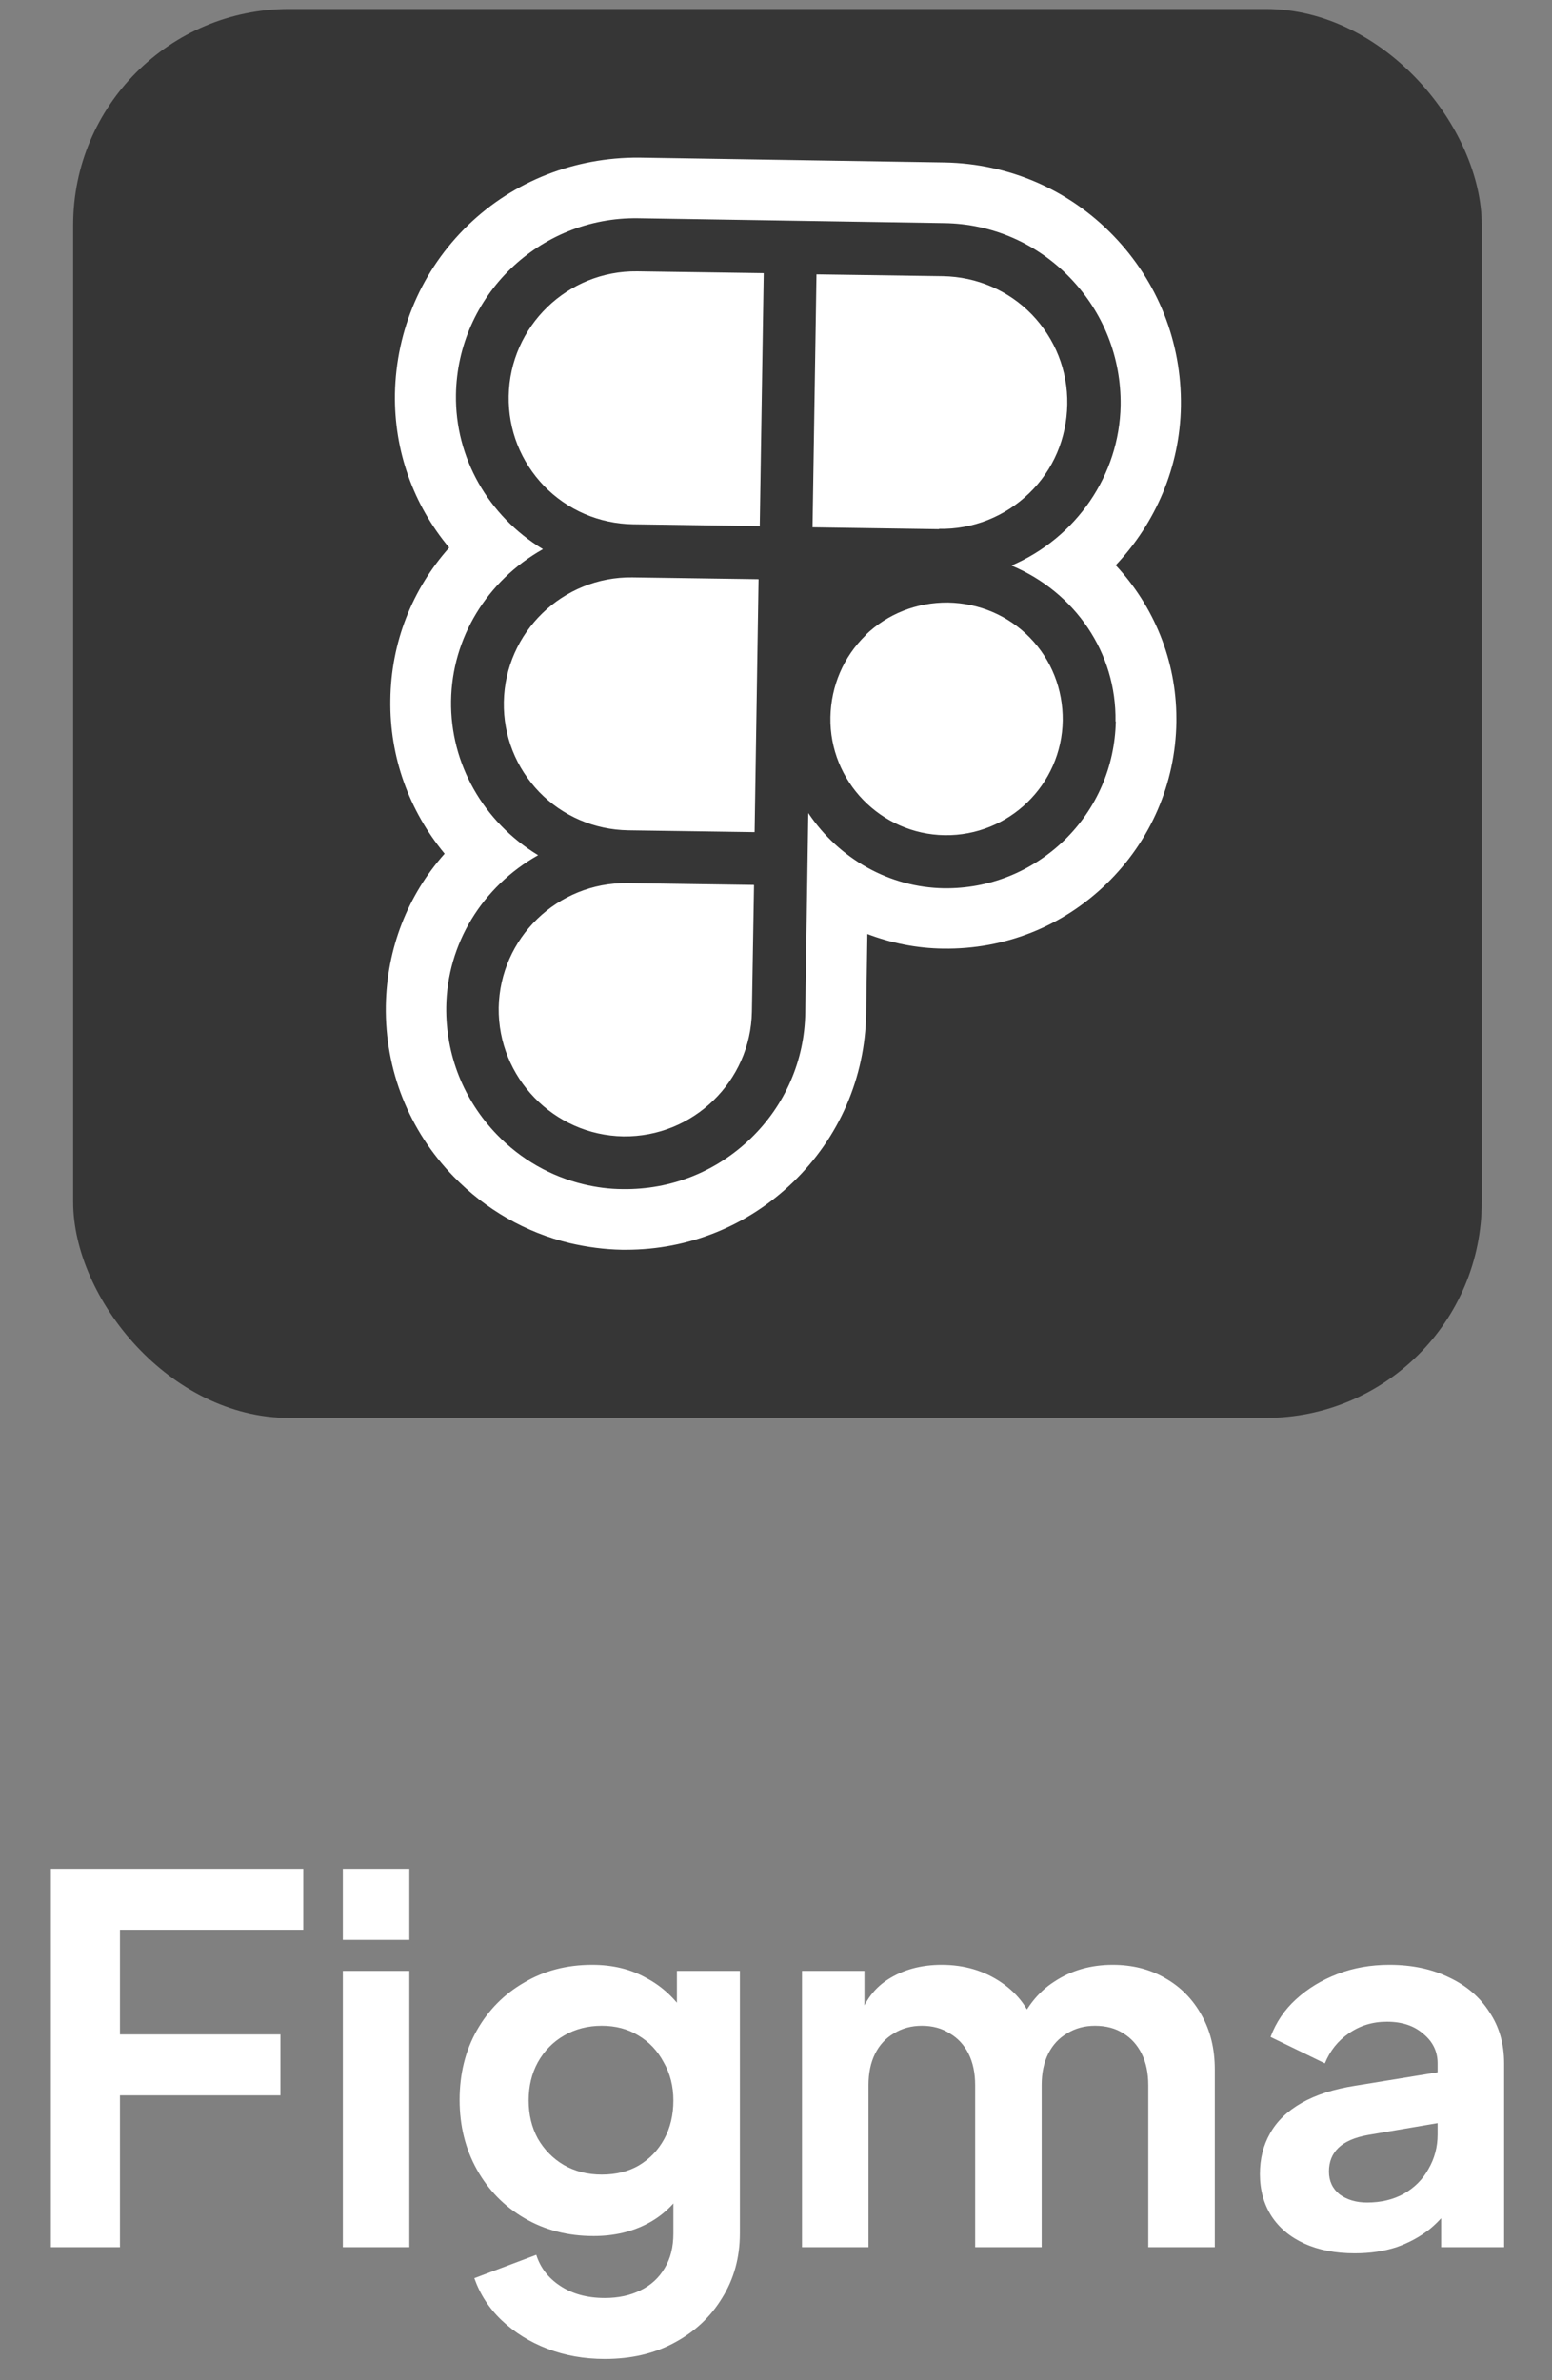
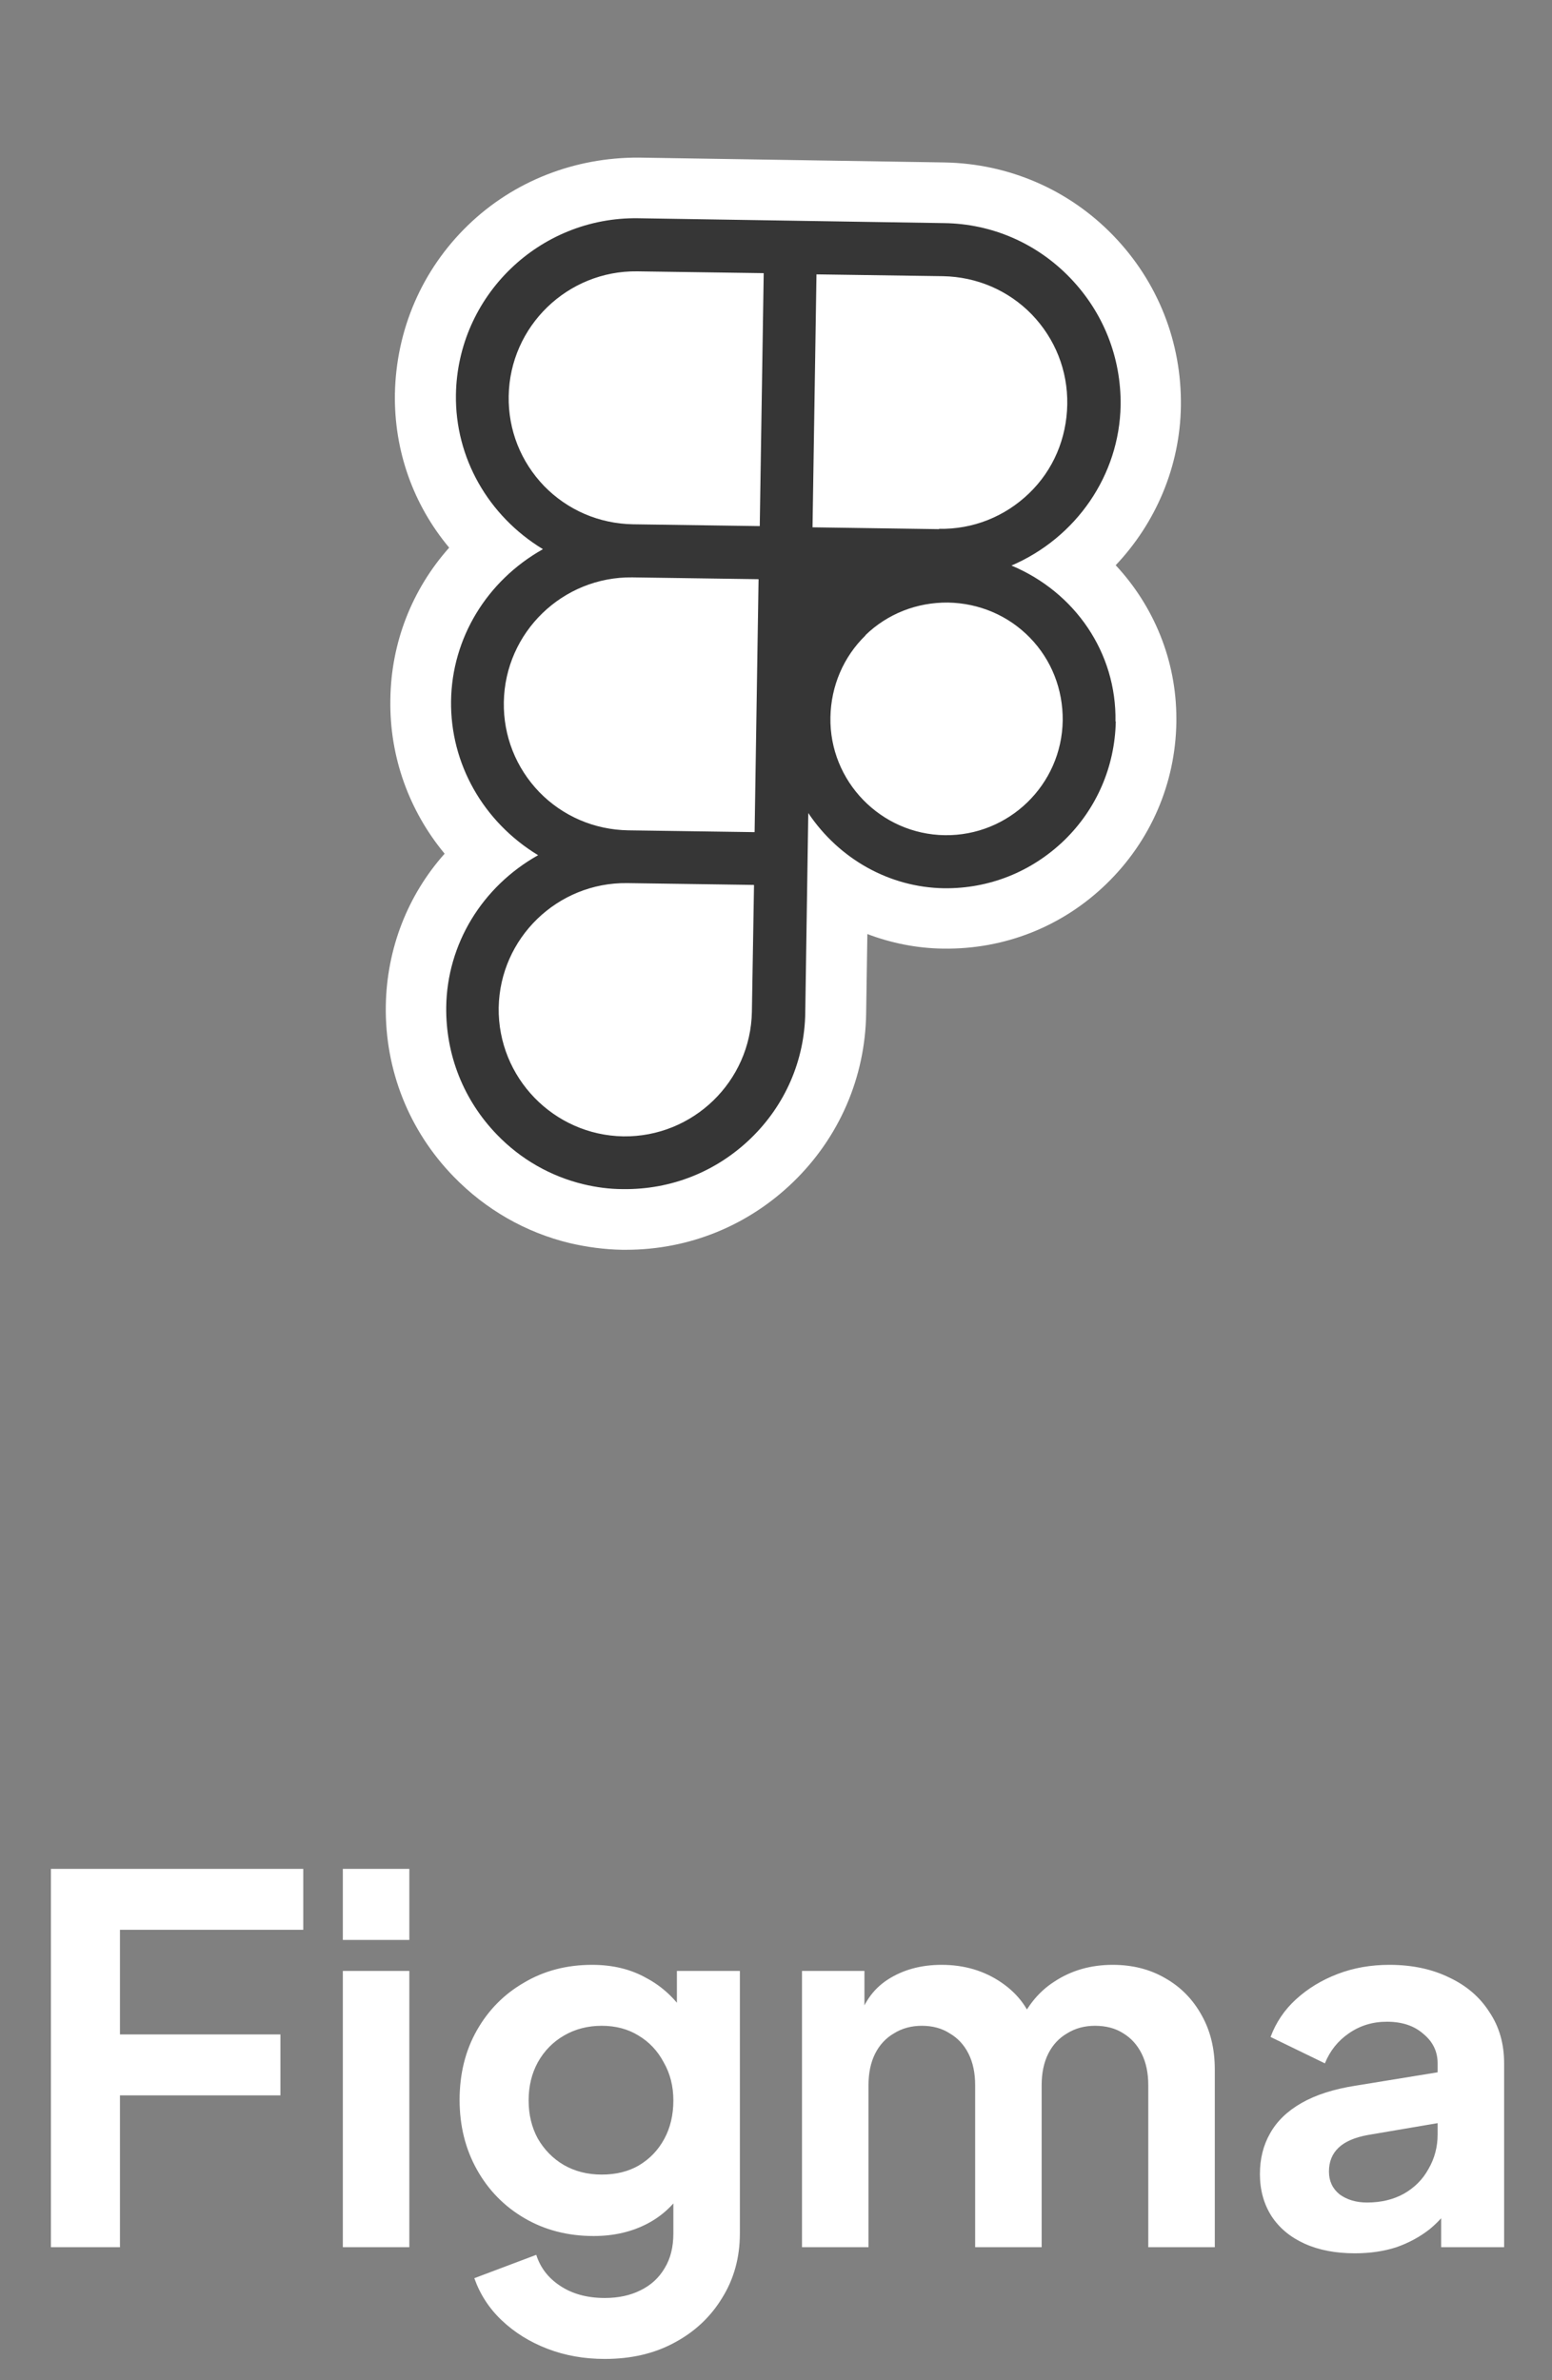
<svg xmlns="http://www.w3.org/2000/svg" width="60" height="92" viewBox="0 0 60 92" fill="none">
  <rect x="0" y="0" width="60" height="92" fill="#808080" stroke="none" />
-   <rect x="2.828" y="0.348" width="54.457" height="54.457" rx="8.35" fill="#363636" />
  <path d="M43.121 21.86C44.68 20.218 45.618 18.038 45.653 15.705C45.689 13.231 44.763 10.887 43.039 9.105C41.316 7.323 38.995 6.326 36.521 6.279L24.692 6.092C22.242 6.08 19.874 6.983 18.092 8.706C16.31 10.43 15.314 12.751 15.267 15.224C15.232 17.428 15.982 19.515 17.365 21.168C15.935 22.774 15.114 24.837 15.091 27.053C15.056 29.257 15.818 31.344 17.189 32.997C15.759 34.603 14.95 36.666 14.915 38.882C14.88 41.355 15.806 43.7 17.541 45.482C18.772 46.748 20.32 47.639 22.031 48.05C22.688 48.202 23.367 48.296 24.059 48.307C24.106 48.307 24.153 48.307 24.2 48.307C26.627 48.307 28.913 47.381 30.659 45.693C32.441 43.97 33.45 41.649 33.485 39.175L33.532 36.103C34.458 36.455 35.454 36.654 36.462 36.666C38.842 36.701 41.081 35.81 42.781 34.157C44.481 32.504 45.442 30.289 45.478 27.921C45.478 27.874 45.478 27.815 45.478 27.768C45.478 25.529 44.61 23.431 43.133 21.848L43.121 21.86Z" fill="white" />
  <path d="M43.124 27.885C43.171 25.236 41.565 22.891 39.103 21.86C41.611 20.781 43.276 18.366 43.323 15.67C43.347 13.817 42.655 12.071 41.365 10.734C40.076 9.398 38.341 8.647 36.5 8.624L24.671 8.436C20.85 8.378 17.684 11.438 17.626 15.259C17.591 17.686 18.868 19.937 20.99 21.227C18.822 22.446 17.473 24.661 17.438 27.088C17.403 29.515 18.681 31.766 20.803 33.055C18.634 34.274 17.286 36.49 17.251 38.917C17.227 40.769 17.919 42.516 19.208 43.852C20.134 44.814 21.295 45.47 22.561 45.775C23.054 45.892 23.558 45.962 24.085 45.962C25.938 45.986 27.684 45.294 29.021 44.005C30.357 42.715 31.108 40.98 31.131 39.14L31.248 31.426C32.444 33.208 34.39 34.298 36.489 34.333C38.235 34.356 39.877 33.7 41.143 32.481C42.397 31.262 43.1 29.632 43.136 27.885H43.124ZM29.15 34.216L29.068 39.104C29.021 41.801 26.793 43.958 24.097 43.923C21.401 43.876 19.244 41.648 19.279 38.952C19.326 36.256 21.553 34.099 24.249 34.134L29.138 34.204L29.15 34.216ZM24.437 22.317L29.326 22.387L29.173 32.164L24.285 32.094C22.971 32.071 21.752 31.543 20.85 30.617C19.947 29.679 19.455 28.448 19.478 27.135C19.525 24.439 21.752 22.282 24.449 22.317H24.437ZM24.472 20.265C23.159 20.242 21.94 19.714 21.037 18.788C20.134 17.85 19.642 16.619 19.666 15.306C19.712 12.61 21.94 10.453 24.636 10.488L29.525 10.558L29.372 20.335L24.484 20.265H24.472ZM36.301 20.453L31.412 20.382L31.565 10.605L36.453 10.675C37.766 10.699 38.986 11.226 39.888 12.153C40.791 13.091 41.283 14.322 41.26 15.634C41.236 16.948 40.721 18.167 39.783 19.069C38.845 19.972 37.614 20.464 36.301 20.441V20.453ZM33.452 24.556C34.308 23.724 35.445 23.278 36.653 23.29C37.86 23.313 38.986 23.794 39.818 24.65C40.65 25.505 41.096 26.643 41.084 27.85C41.049 30.335 38.997 32.317 36.524 32.282C34.05 32.246 32.057 30.195 32.104 27.721C32.127 26.514 32.608 25.388 33.464 24.556H33.452Z" fill="#363636" />
  <path d="M1.968 86.859V72.235H11.724V74.591H4.638V78.635H10.841V80.99H4.638V86.859H1.968ZM13.254 86.859V76.181H15.825V86.859H13.254ZM13.254 74.983V72.235H15.825V74.983H13.254ZM23.382 91.178C22.584 91.178 21.844 91.047 21.164 90.785C20.483 90.524 19.894 90.157 19.397 89.686C18.913 89.228 18.559 88.685 18.337 88.057L20.732 87.154C20.889 87.651 21.196 88.05 21.654 88.351C22.125 88.665 22.701 88.822 23.382 88.822C23.905 88.822 24.363 88.724 24.756 88.528C25.162 88.332 25.476 88.044 25.698 87.664C25.921 87.298 26.032 86.853 26.032 86.329V83.895L26.523 84.484C26.156 85.125 25.665 85.61 25.05 85.937C24.435 86.264 23.735 86.427 22.95 86.427C21.955 86.427 21.066 86.198 20.28 85.74C19.495 85.282 18.88 84.654 18.435 83.856C17.99 83.058 17.768 82.161 17.768 81.167C17.768 80.159 17.99 79.263 18.435 78.478C18.88 77.692 19.489 77.077 20.261 76.632C21.033 76.174 21.91 75.945 22.891 75.945C23.689 75.945 24.39 76.115 24.991 76.456C25.607 76.783 26.117 77.26 26.523 77.889L26.169 78.536V76.181H28.603V86.329C28.603 87.258 28.374 88.09 27.916 88.822C27.471 89.555 26.856 90.131 26.071 90.55C25.299 90.969 24.403 91.178 23.382 91.178ZM23.264 84.052C23.814 84.052 24.291 83.935 24.697 83.699C25.116 83.45 25.443 83.11 25.678 82.678C25.914 82.246 26.032 81.749 26.032 81.186C26.032 80.637 25.907 80.146 25.659 79.714C25.423 79.269 25.096 78.922 24.677 78.674C24.272 78.425 23.801 78.301 23.264 78.301C22.727 78.301 22.243 78.425 21.811 78.674C21.38 78.922 21.039 79.269 20.791 79.714C20.555 80.146 20.437 80.637 20.437 81.186C20.437 81.736 20.555 82.227 20.791 82.659C21.039 83.091 21.373 83.431 21.792 83.679C22.224 83.928 22.714 84.052 23.264 84.052ZM31.005 86.859V76.181H33.419V78.654L33.145 78.242C33.341 77.47 33.733 76.894 34.322 76.514C34.911 76.135 35.605 75.945 36.403 75.945C37.28 75.945 38.052 76.174 38.719 76.632C39.387 77.09 39.819 77.692 40.015 78.438L39.289 78.497C39.616 77.647 40.106 77.012 40.761 76.593C41.415 76.161 42.168 75.945 43.018 75.945C43.777 75.945 44.451 76.115 45.04 76.456C45.642 76.796 46.113 77.274 46.453 77.889C46.794 78.491 46.964 79.191 46.964 79.989V86.859H44.392V80.597C44.392 80.126 44.307 79.721 44.137 79.38C43.967 79.04 43.731 78.778 43.43 78.595C43.13 78.399 42.763 78.301 42.331 78.301C41.925 78.301 41.566 78.399 41.252 78.595C40.938 78.778 40.695 79.04 40.525 79.38C40.355 79.721 40.27 80.126 40.27 80.597V86.859H37.699V80.597C37.699 80.126 37.614 79.721 37.443 79.38C37.273 79.04 37.031 78.778 36.717 78.595C36.416 78.399 36.056 78.301 35.638 78.301C35.232 78.301 34.872 78.399 34.558 78.595C34.244 78.778 34.002 79.04 33.831 79.38C33.661 79.721 33.576 80.126 33.576 80.597V86.859H31.005ZM52.378 87.095C51.632 87.095 50.984 86.971 50.435 86.722C49.885 86.473 49.46 86.12 49.159 85.662C48.858 85.191 48.708 84.648 48.708 84.033C48.708 83.444 48.838 82.92 49.1 82.462C49.362 81.991 49.767 81.599 50.317 81.285C50.867 80.971 51.56 80.748 52.398 80.617L55.892 80.048V82.011L52.889 82.521C52.378 82.613 51.999 82.776 51.75 83.012C51.501 83.248 51.377 83.555 51.377 83.935C51.377 84.301 51.514 84.595 51.789 84.818C52.077 85.027 52.431 85.132 52.849 85.132C53.386 85.132 53.857 85.021 54.263 84.798C54.681 84.563 55.002 84.242 55.224 83.836C55.46 83.431 55.578 82.986 55.578 82.502V79.753C55.578 79.295 55.395 78.916 55.028 78.615C54.675 78.301 54.204 78.144 53.615 78.144C53.065 78.144 52.575 78.294 52.143 78.595C51.724 78.883 51.416 79.269 51.22 79.753L49.12 78.733C49.329 78.17 49.656 77.686 50.101 77.28C50.559 76.861 51.096 76.534 51.711 76.299C52.326 76.063 52.993 75.945 53.713 75.945C54.59 75.945 55.362 76.109 56.029 76.436C56.697 76.75 57.214 77.195 57.58 77.771C57.96 78.334 58.149 78.994 58.149 79.753V86.859H55.715V85.034L56.265 84.995C55.99 85.453 55.663 85.839 55.283 86.153C54.904 86.454 54.472 86.689 53.988 86.859C53.504 87.016 52.967 87.095 52.378 87.095Z" fill="white" />
</svg>